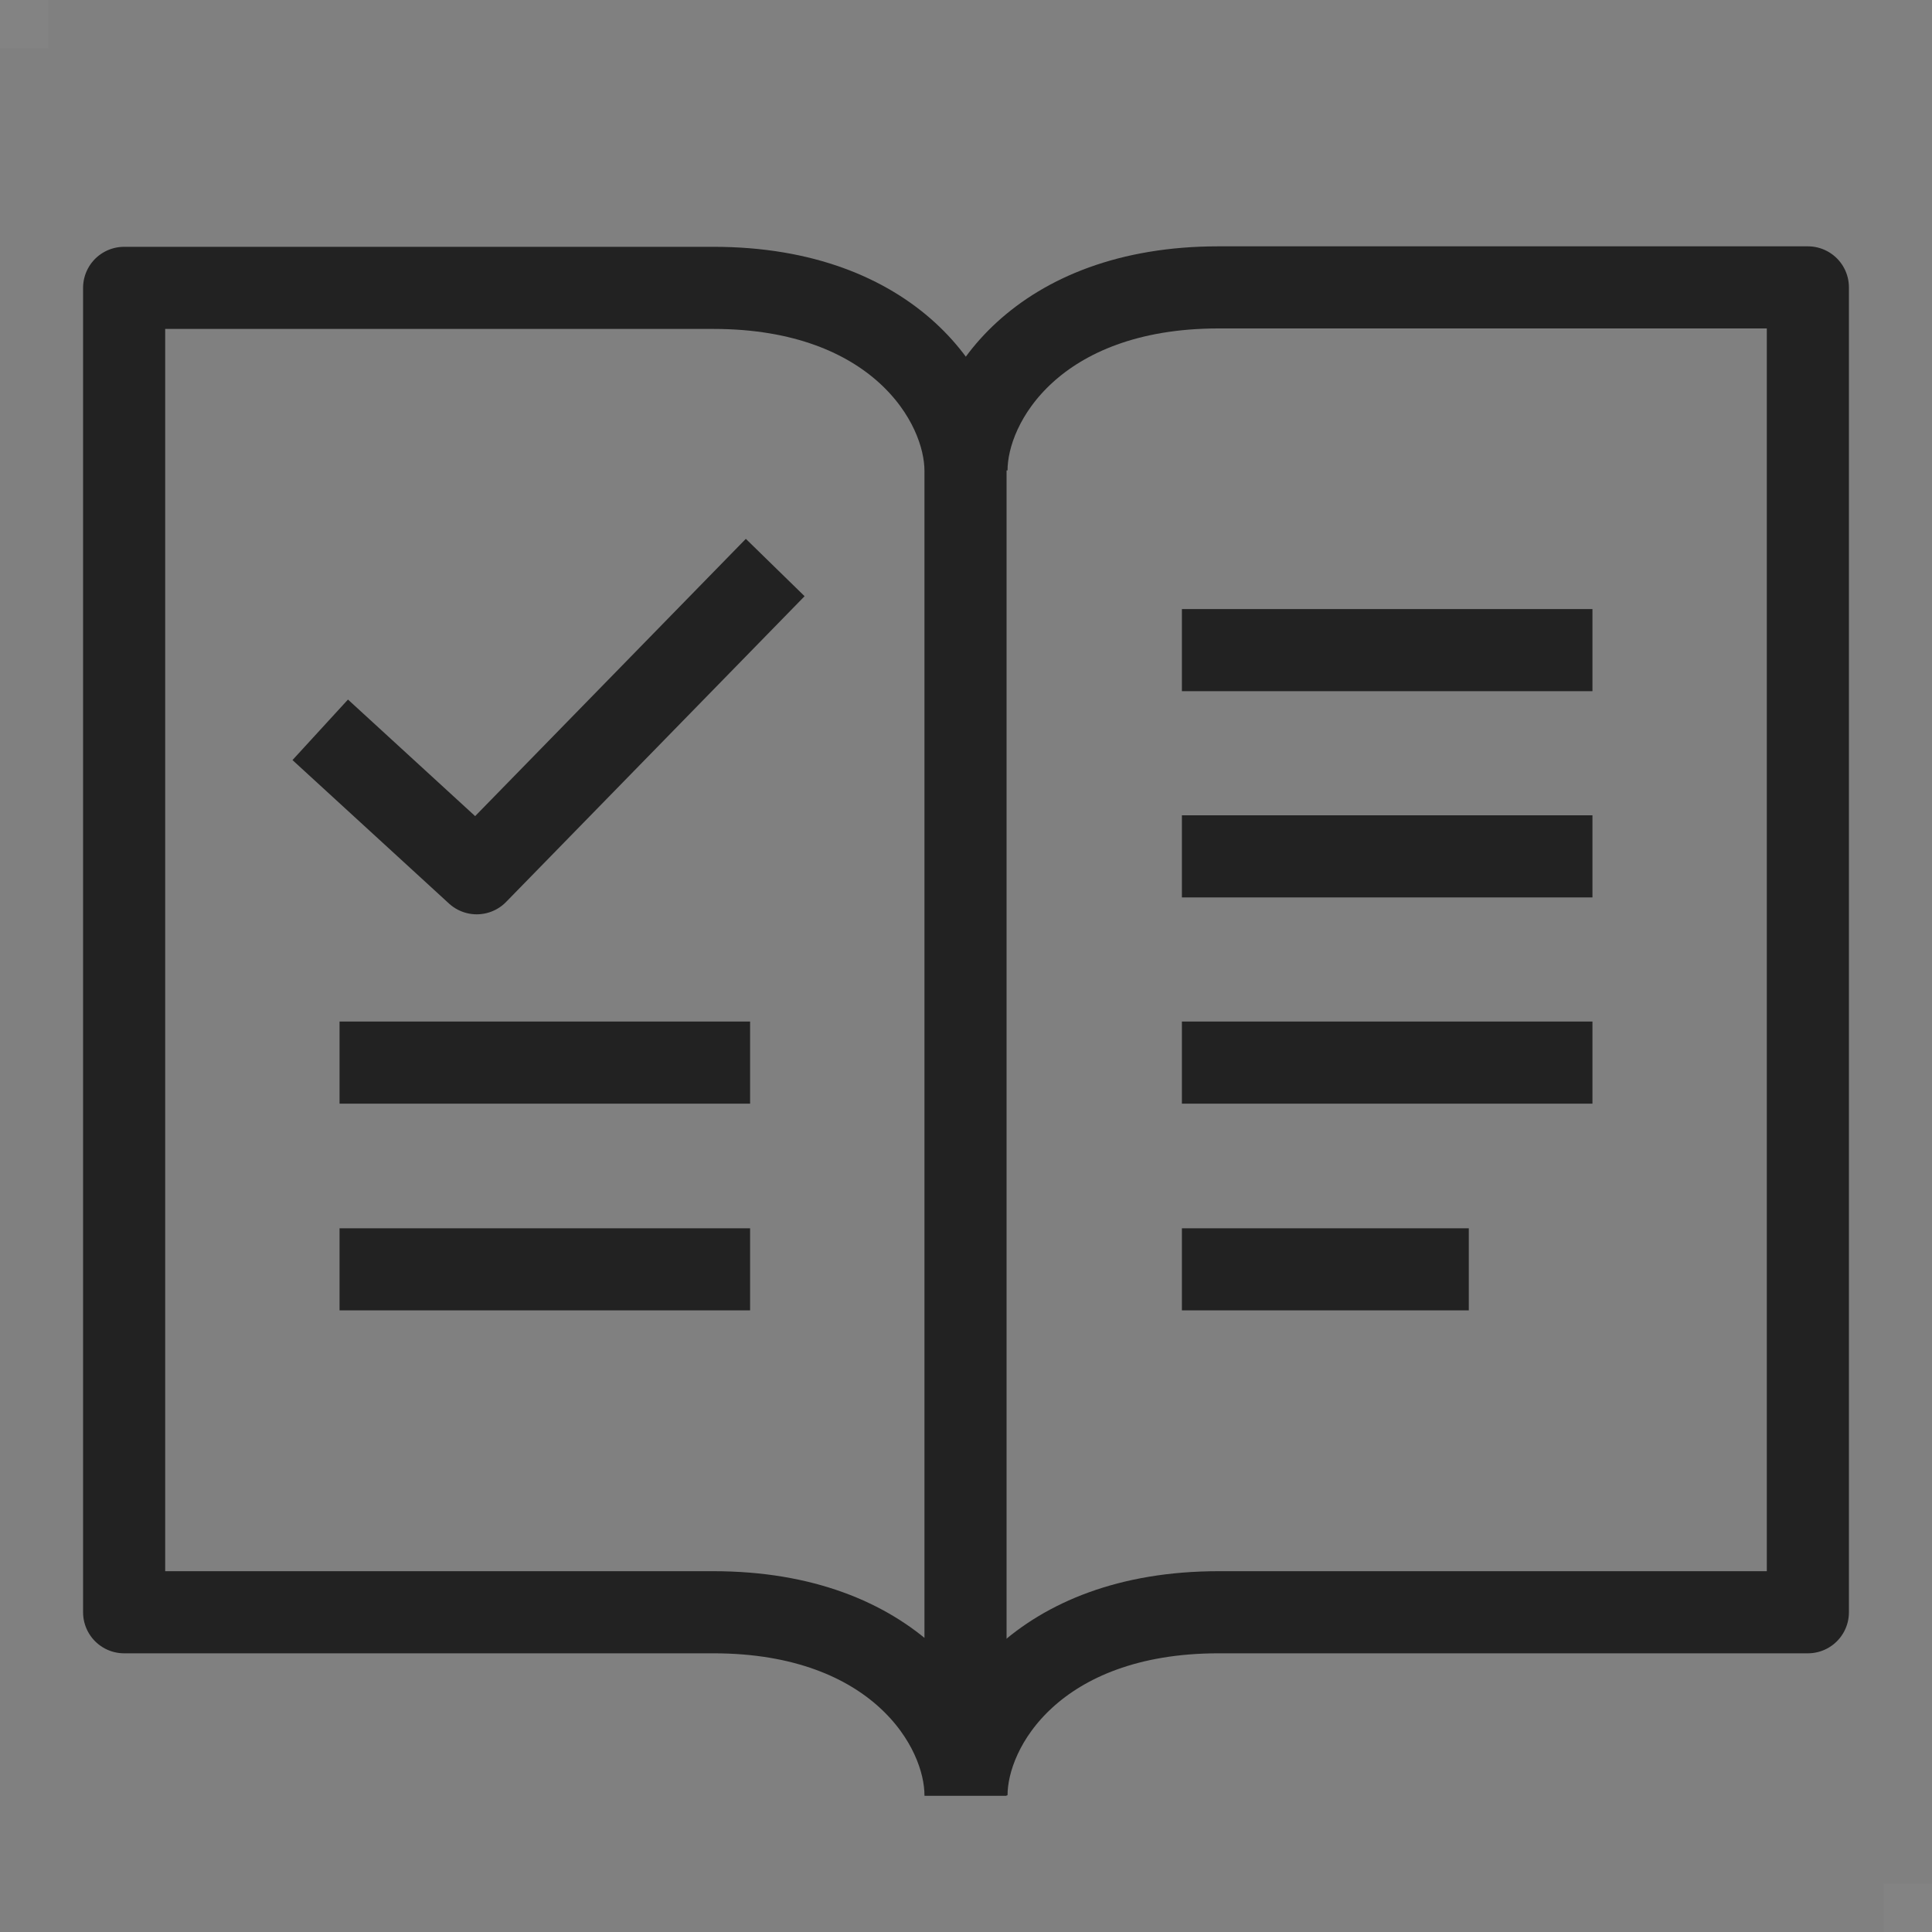
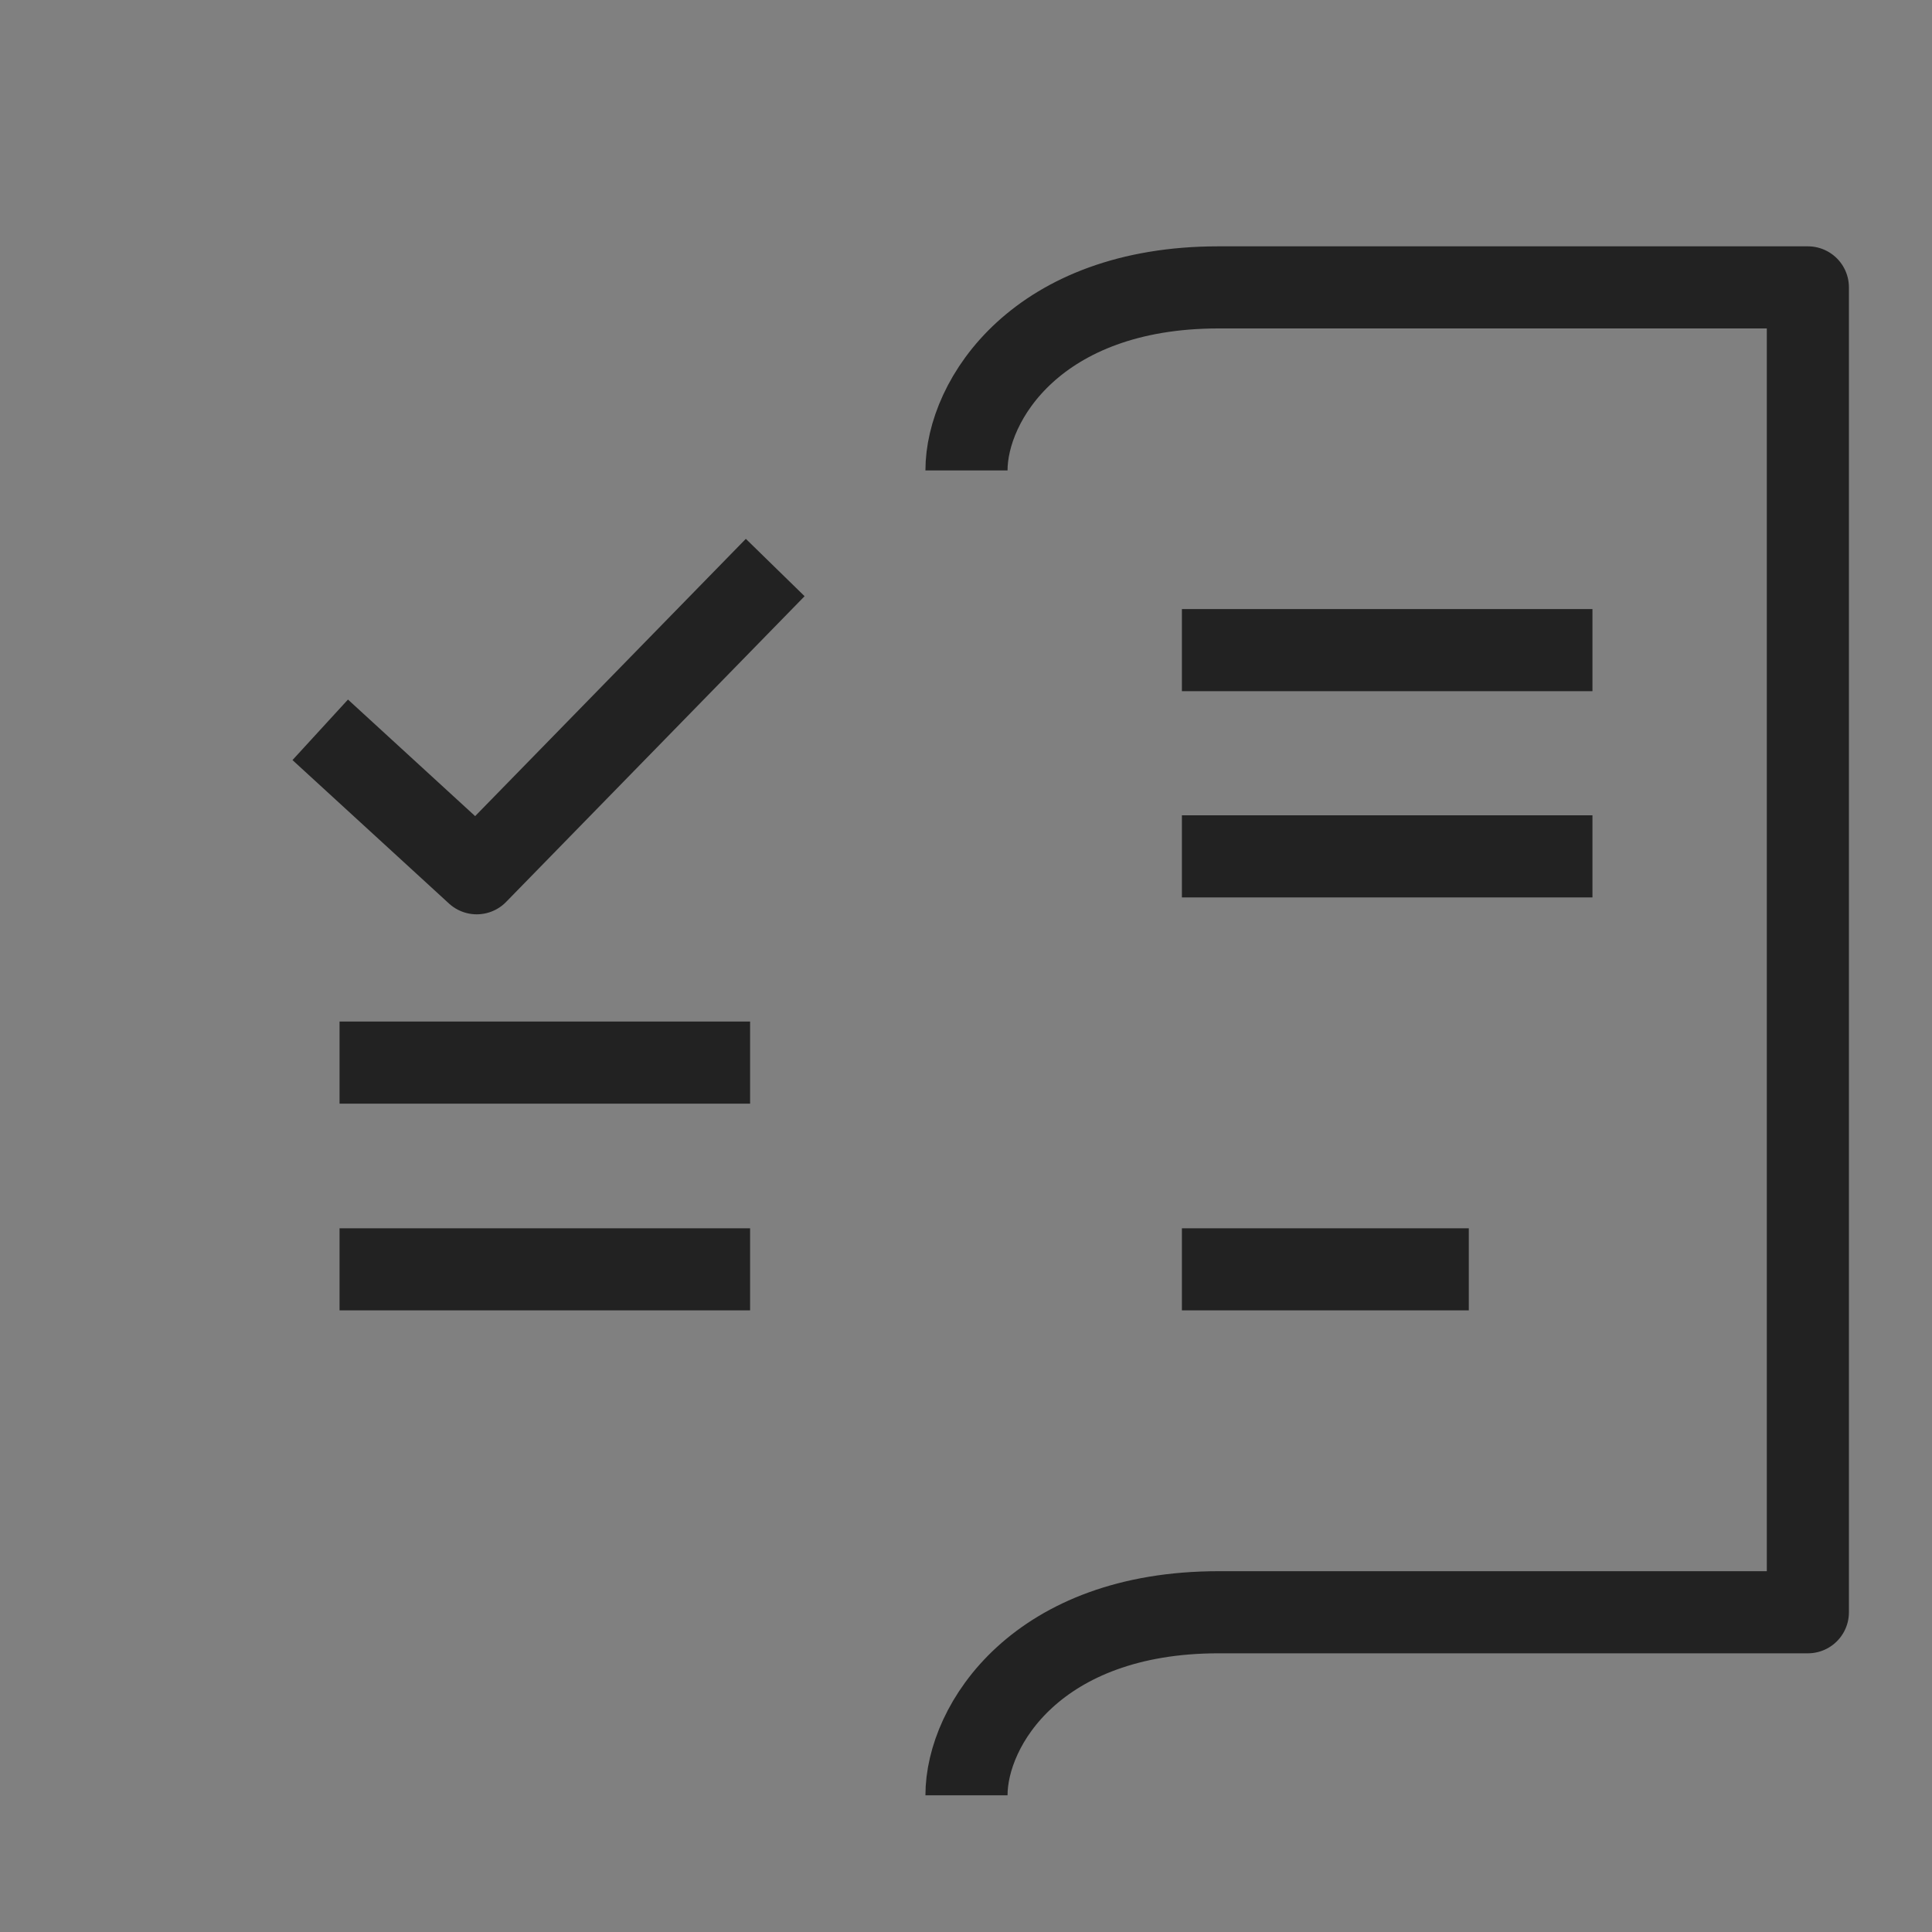
<svg xmlns="http://www.w3.org/2000/svg" viewBox="0 0 40 40">
  <rect x="0" y="0" width="40" height="40" fill="#808080" stroke="none" />
-   <path d="m0 0h1v1h-1z" fill="#fff" opacity=".03" />
-   <path d="m39 39h1v1h-1z" fill="#fff" opacity=".03" />
  <g fill="none" stroke="#222" stroke-linejoin="round" stroke-width="1.7">
-     <path d="m19.99 37.17c0-1.46-1.47-3.79-5.22-3.79h-12.2v-27.42h12.2c3.75 0 5.22 2.33 5.22 3.79v27.43" />
    <path d="m20.01 37.17c0-1.46 1.47-3.79 5.22-3.79h12.2s0-27.43 0-27.43h-12.2c-3.75 0-5.22 2.33-5.22 3.79" />
    <path d="m6.63 15.11 3.24 2.97 6.18-6.33" />
-     <path d="m24.47 22h8.5" />
    <path d="m24.47 26.28h5.94" />
    <path d="m7.03 22h8.5" />
    <path d="m7.03 26.28h8.5" />
    <path d="m24.47 13.46h8.5" />
    <path d="m24.47 17.73h8.5" />
  </g>
</svg>